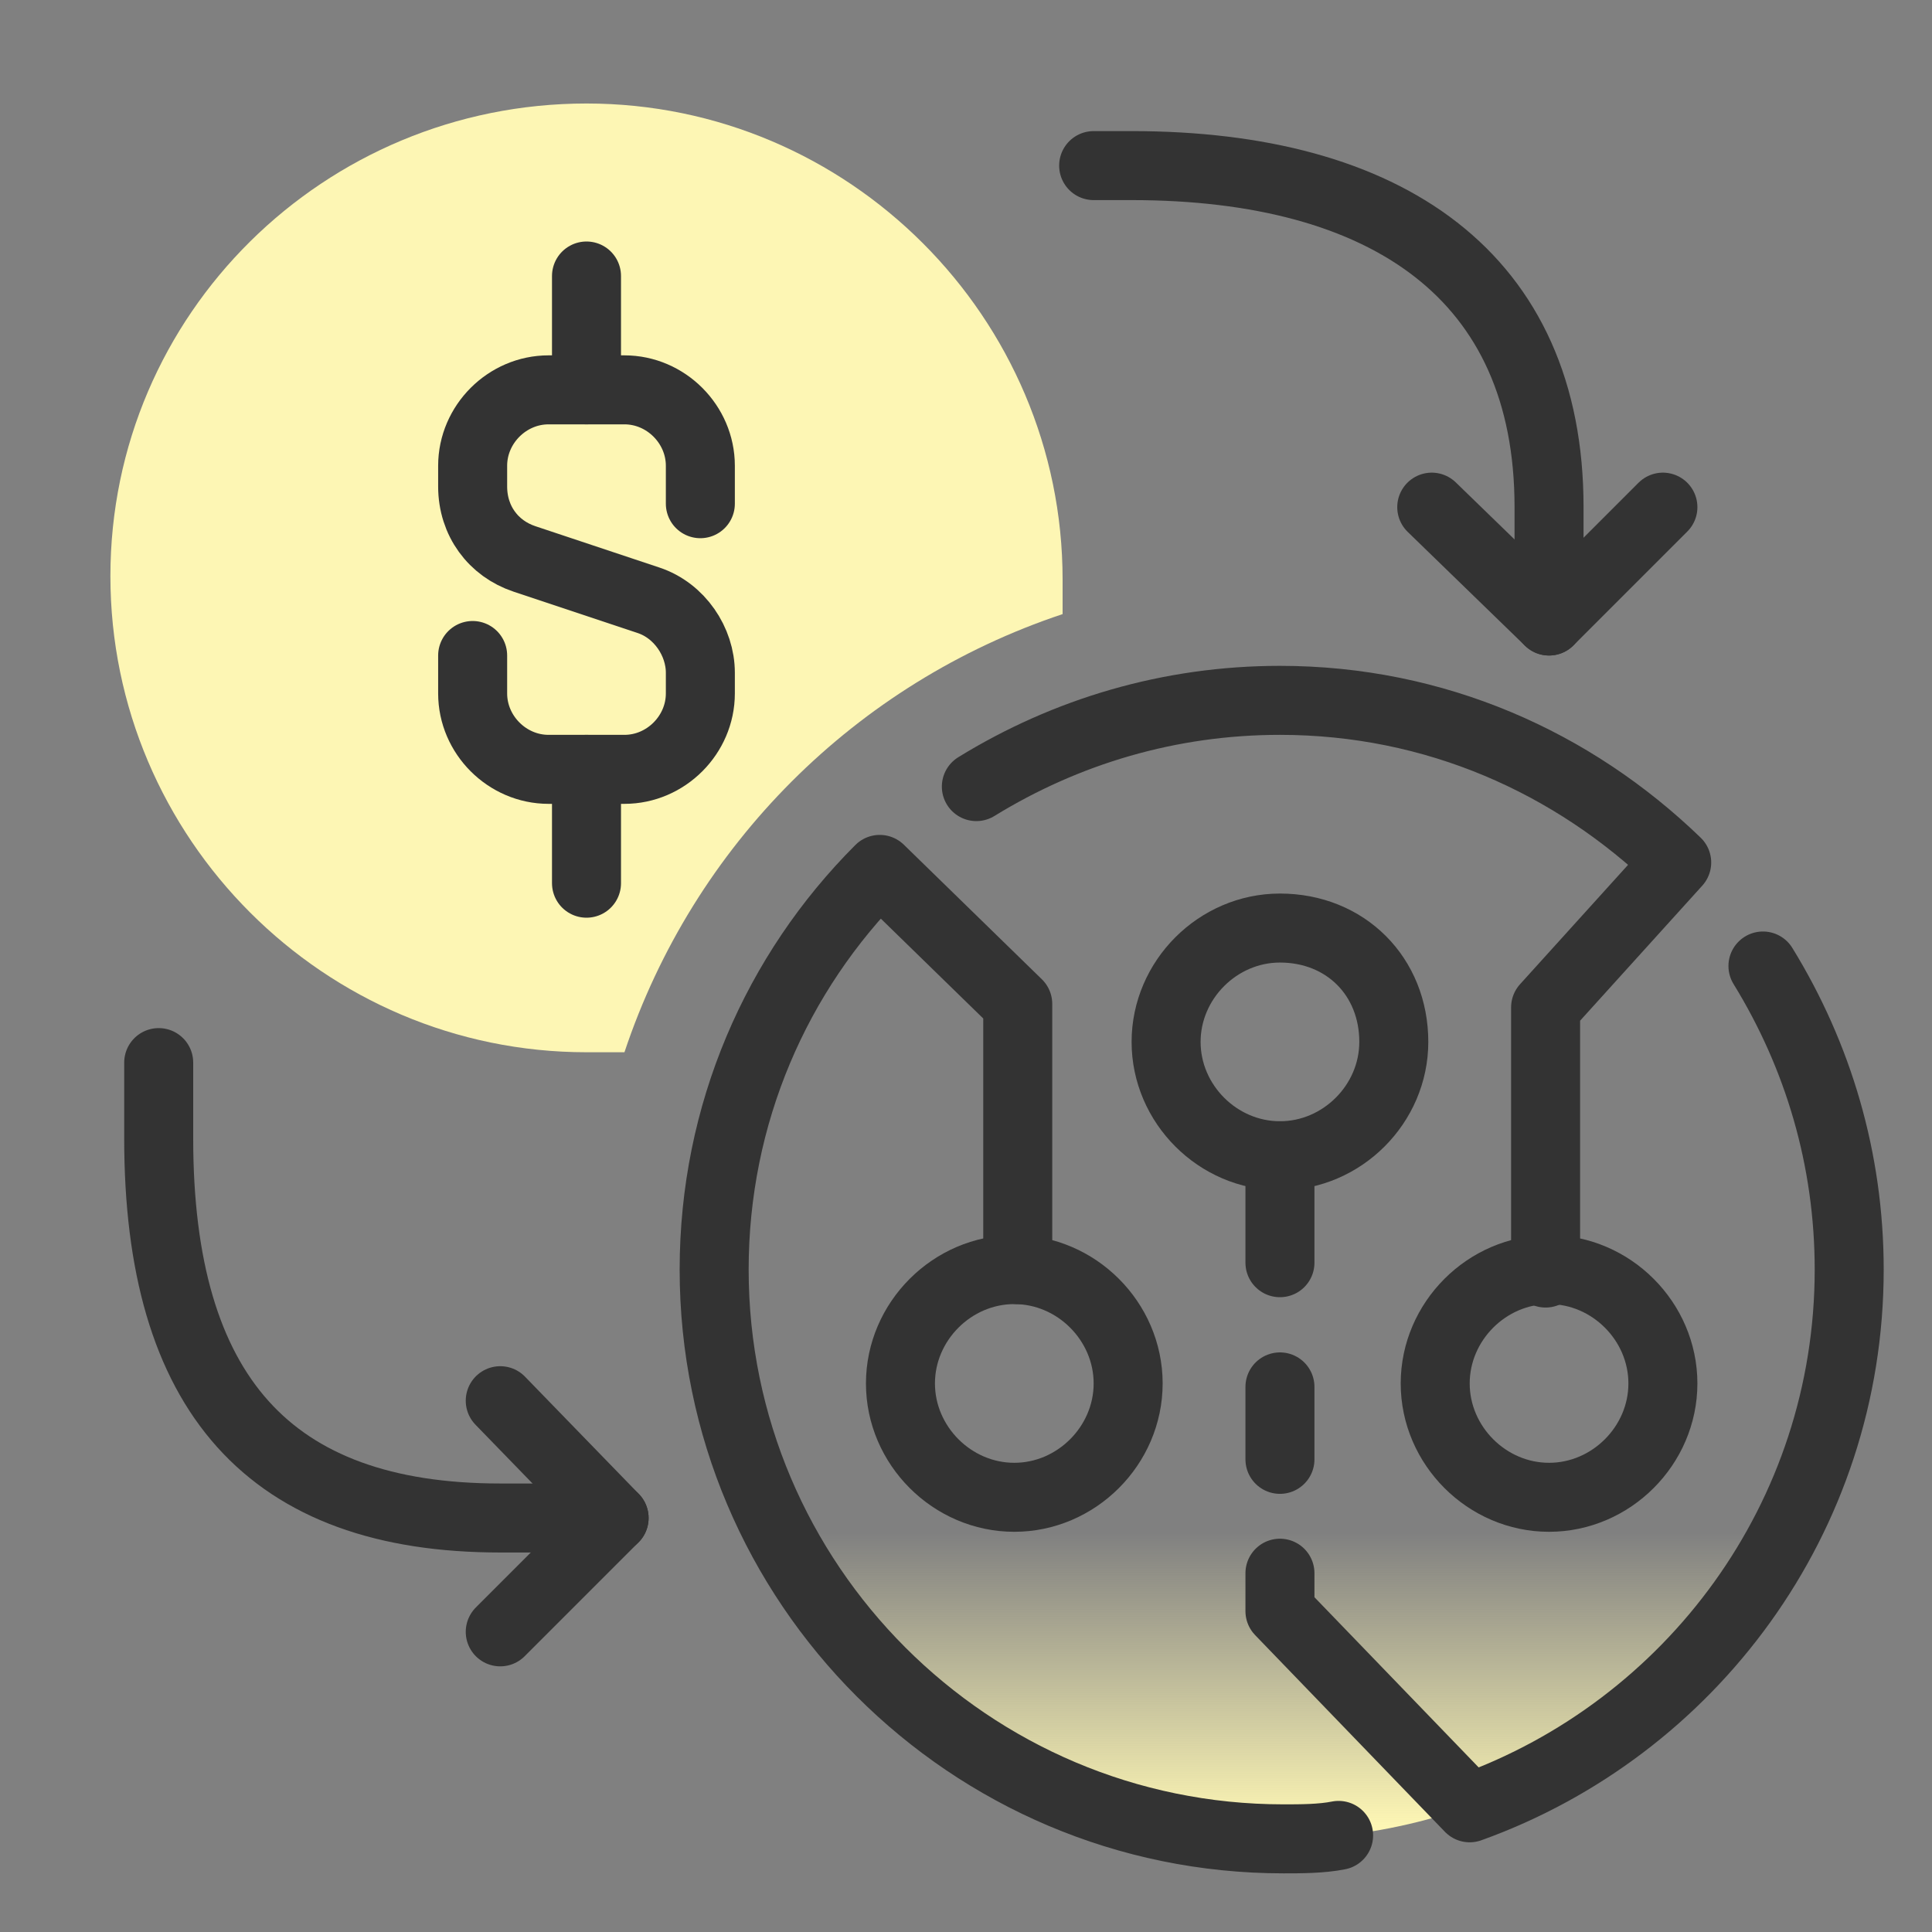
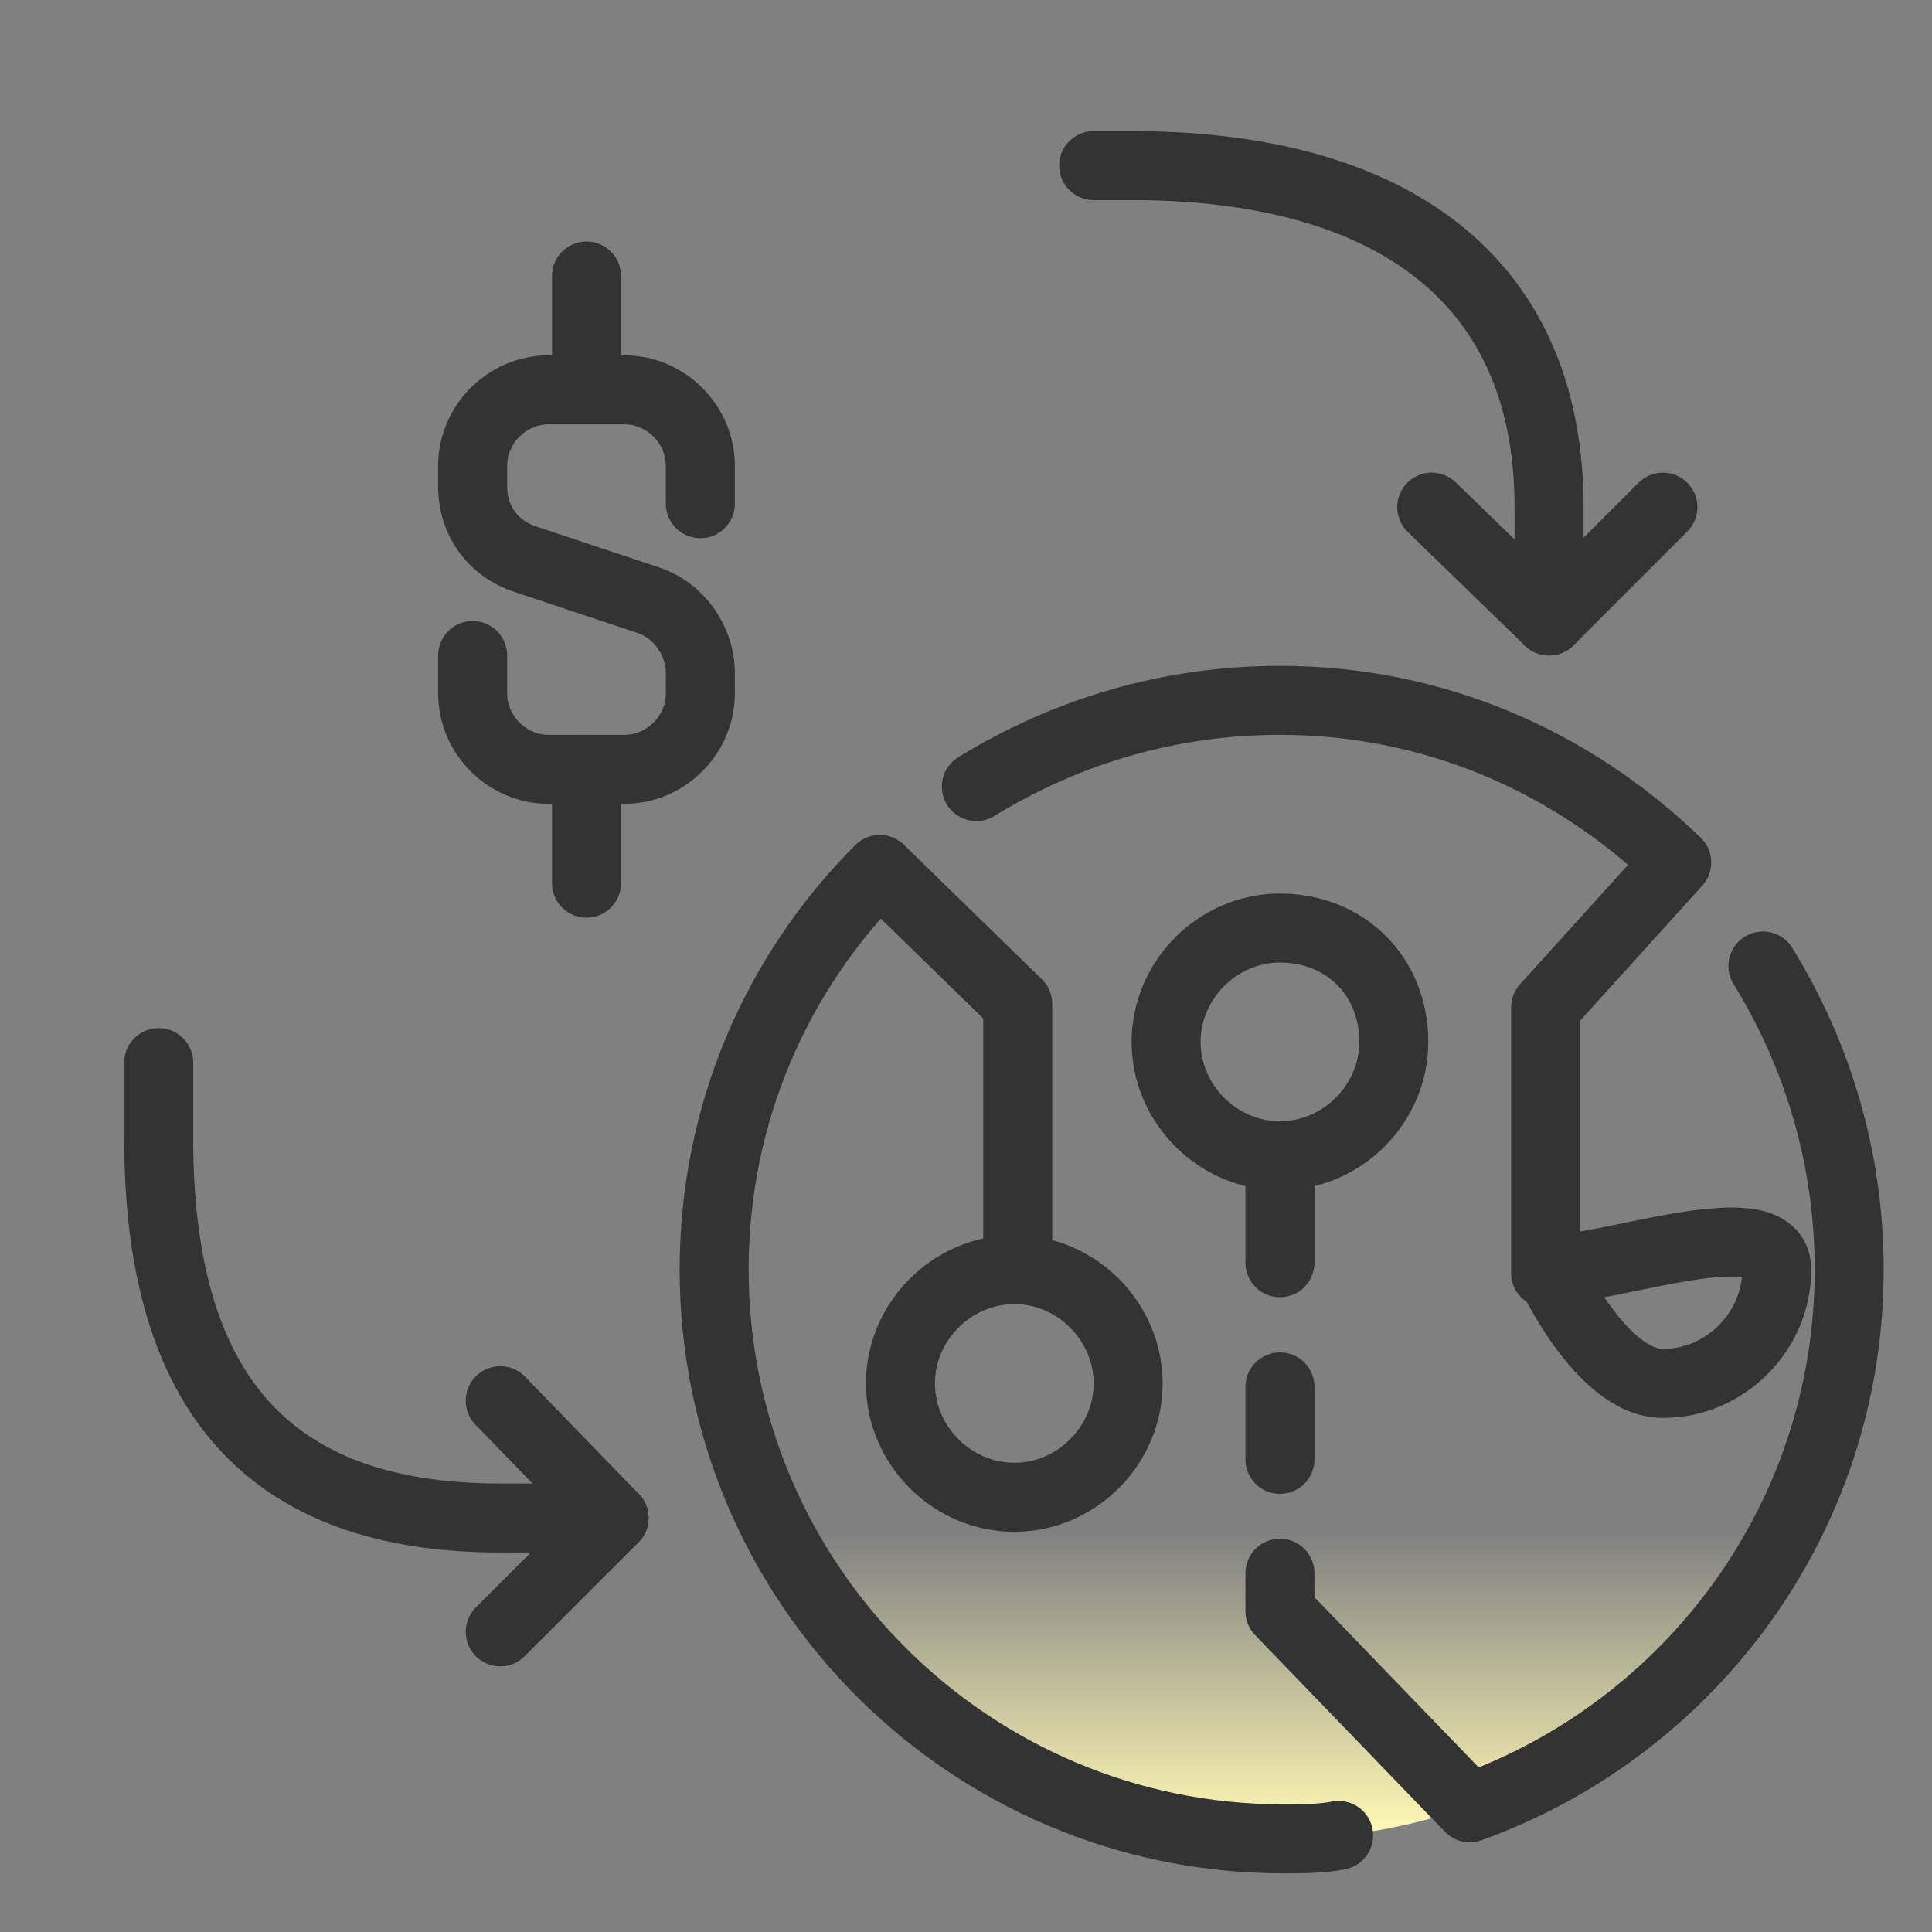
<svg xmlns="http://www.w3.org/2000/svg" version="1.1" id="Layer_1" x="0px" y="0px" viewBox="0 0 56 56" style="enable-background:new 0 0 56 56;" xml:space="preserve">
  <rect x="0" y="0" width="56" height="56" fill="#808080" stroke="none" />
  <style type="text/css">
	.st0{fill:url(#SVGID_1_);}
	.st1{fill:#FDF6B4;}
	.st2{fill:none;stroke:#333333;stroke-width:2;stroke-linecap:round;stroke-linejoin:round;}
</style>
  <linearGradient id="SVGID_1_" gradientUnits="userSpaceOnUse" x1="37.1" y1="4.925" x2="37.1" y2="18.668" gradientTransform="matrix(1 0 0 -1 0 58)">
    <stop offset="1.000000e-02" style="stop-color:#FDF6B4" />
    <stop offset="0.63" style="stop-color:#FDF6B4;stop-opacity:0" />
  </linearGradient>
  <circle class="st0" cx="37.1" cy="36.8" r="16.5" />
-   <path class="st1" d="M30.8,16.8c0,0.4,0,0.7,0,1c-6,2-10.7,6.7-12.7,12.7c-0.4,0-0.7,0-1.1,0c-7.6,0-13.8-6.2-13.8-13.8S9.4,3,17,3  S30.8,9.2,30.8,16.8z" />
  <g>
    <path class="st2" d="M13.7,19v1.1c0,1.2,1,2.2,2.2,2.2h2.2c1.2,0,2.2-1,2.2-2.2v-0.6c0-0.9-0.6-1.8-1.5-2.1l-3.6-1.2   c-0.9-0.3-1.5-1.1-1.5-2.1v-0.6c0-1.2,1-2.2,2.2-2.2h2.2c1.2,0,2.2,1,2.2,2.2v1.1" />
    <line class="st2" x1="17" y1="11.3" x2="17" y2="8" />
    <line class="st2" x1="17" y1="22.3" x2="17" y2="25.6" />
  </g>
  <path class="st2" d="M44.9,18v-3.3c0-6.7-4.7-9.9-12.1-9.9h-1.1" />
  <polyline class="st2" points="48.2,14.7 44.9,18 41.5,14.7 " />
  <g>
    <path class="st2" d="M17.8,44h-3.3c-6.7,0-9.9-3.6-9.9-11v-2.2" />
    <polyline class="st2" points="14.5,47.3 17.8,44 14.5,40.6  " />
  </g>
  <line class="st2" x1="37.1" y1="33.5" x2="37.1" y2="36.6" />
  <line class="st2" x1="37.1" y1="40.2" x2="37.1" y2="42.3" />
  <path class="st2" d="M29.4,36.8c1.8,0,3.3,1.5,3.3,3.3s-1.5,3.3-3.3,3.3s-3.3-1.5-3.3-3.3C26.1,38.3,27.6,36.8,29.4,36.8z" />
  <path class="st2" d="M28.3,22.8c2.6-1.6,5.6-2.5,8.8-2.5c4.5,0,8.5,1.8,11.5,4.7l-3.8,4.2v7.7" />
  <path class="st2" d="M38.8,53.2c-0.5,0.1-1.1,0.1-1.6,0.1c-9.1,0-16.5-7.4-16.5-16.5c0-4.5,1.8-8.6,4.8-11.6l4,3.9v7.7" />
  <path class="st2" d="M51.1,28c1.6,2.6,2.5,5.6,2.5,8.8c0,7.2-4.6,13.3-11,15.6l-5.5-5.7v-1.1" />
-   <path class="st2" d="M44.9,36.8c-1.8,0-3.3,1.5-3.3,3.3s1.5,3.3,3.3,3.3s3.3-1.5,3.3-3.3S46.7,36.8,44.9,36.8z" />
+   <path class="st2" d="M44.9,36.8s1.5,3.3,3.3,3.3s3.3-1.5,3.3-3.3S46.7,36.8,44.9,36.8z" />
  <path class="st2" d="M37.1,26.9c-1.8,0-3.3,1.5-3.3,3.3s1.5,3.3,3.3,3.3s3.3-1.5,3.3-3.3C40.4,28.3,39,26.9,37.1,26.9z" />
</svg>